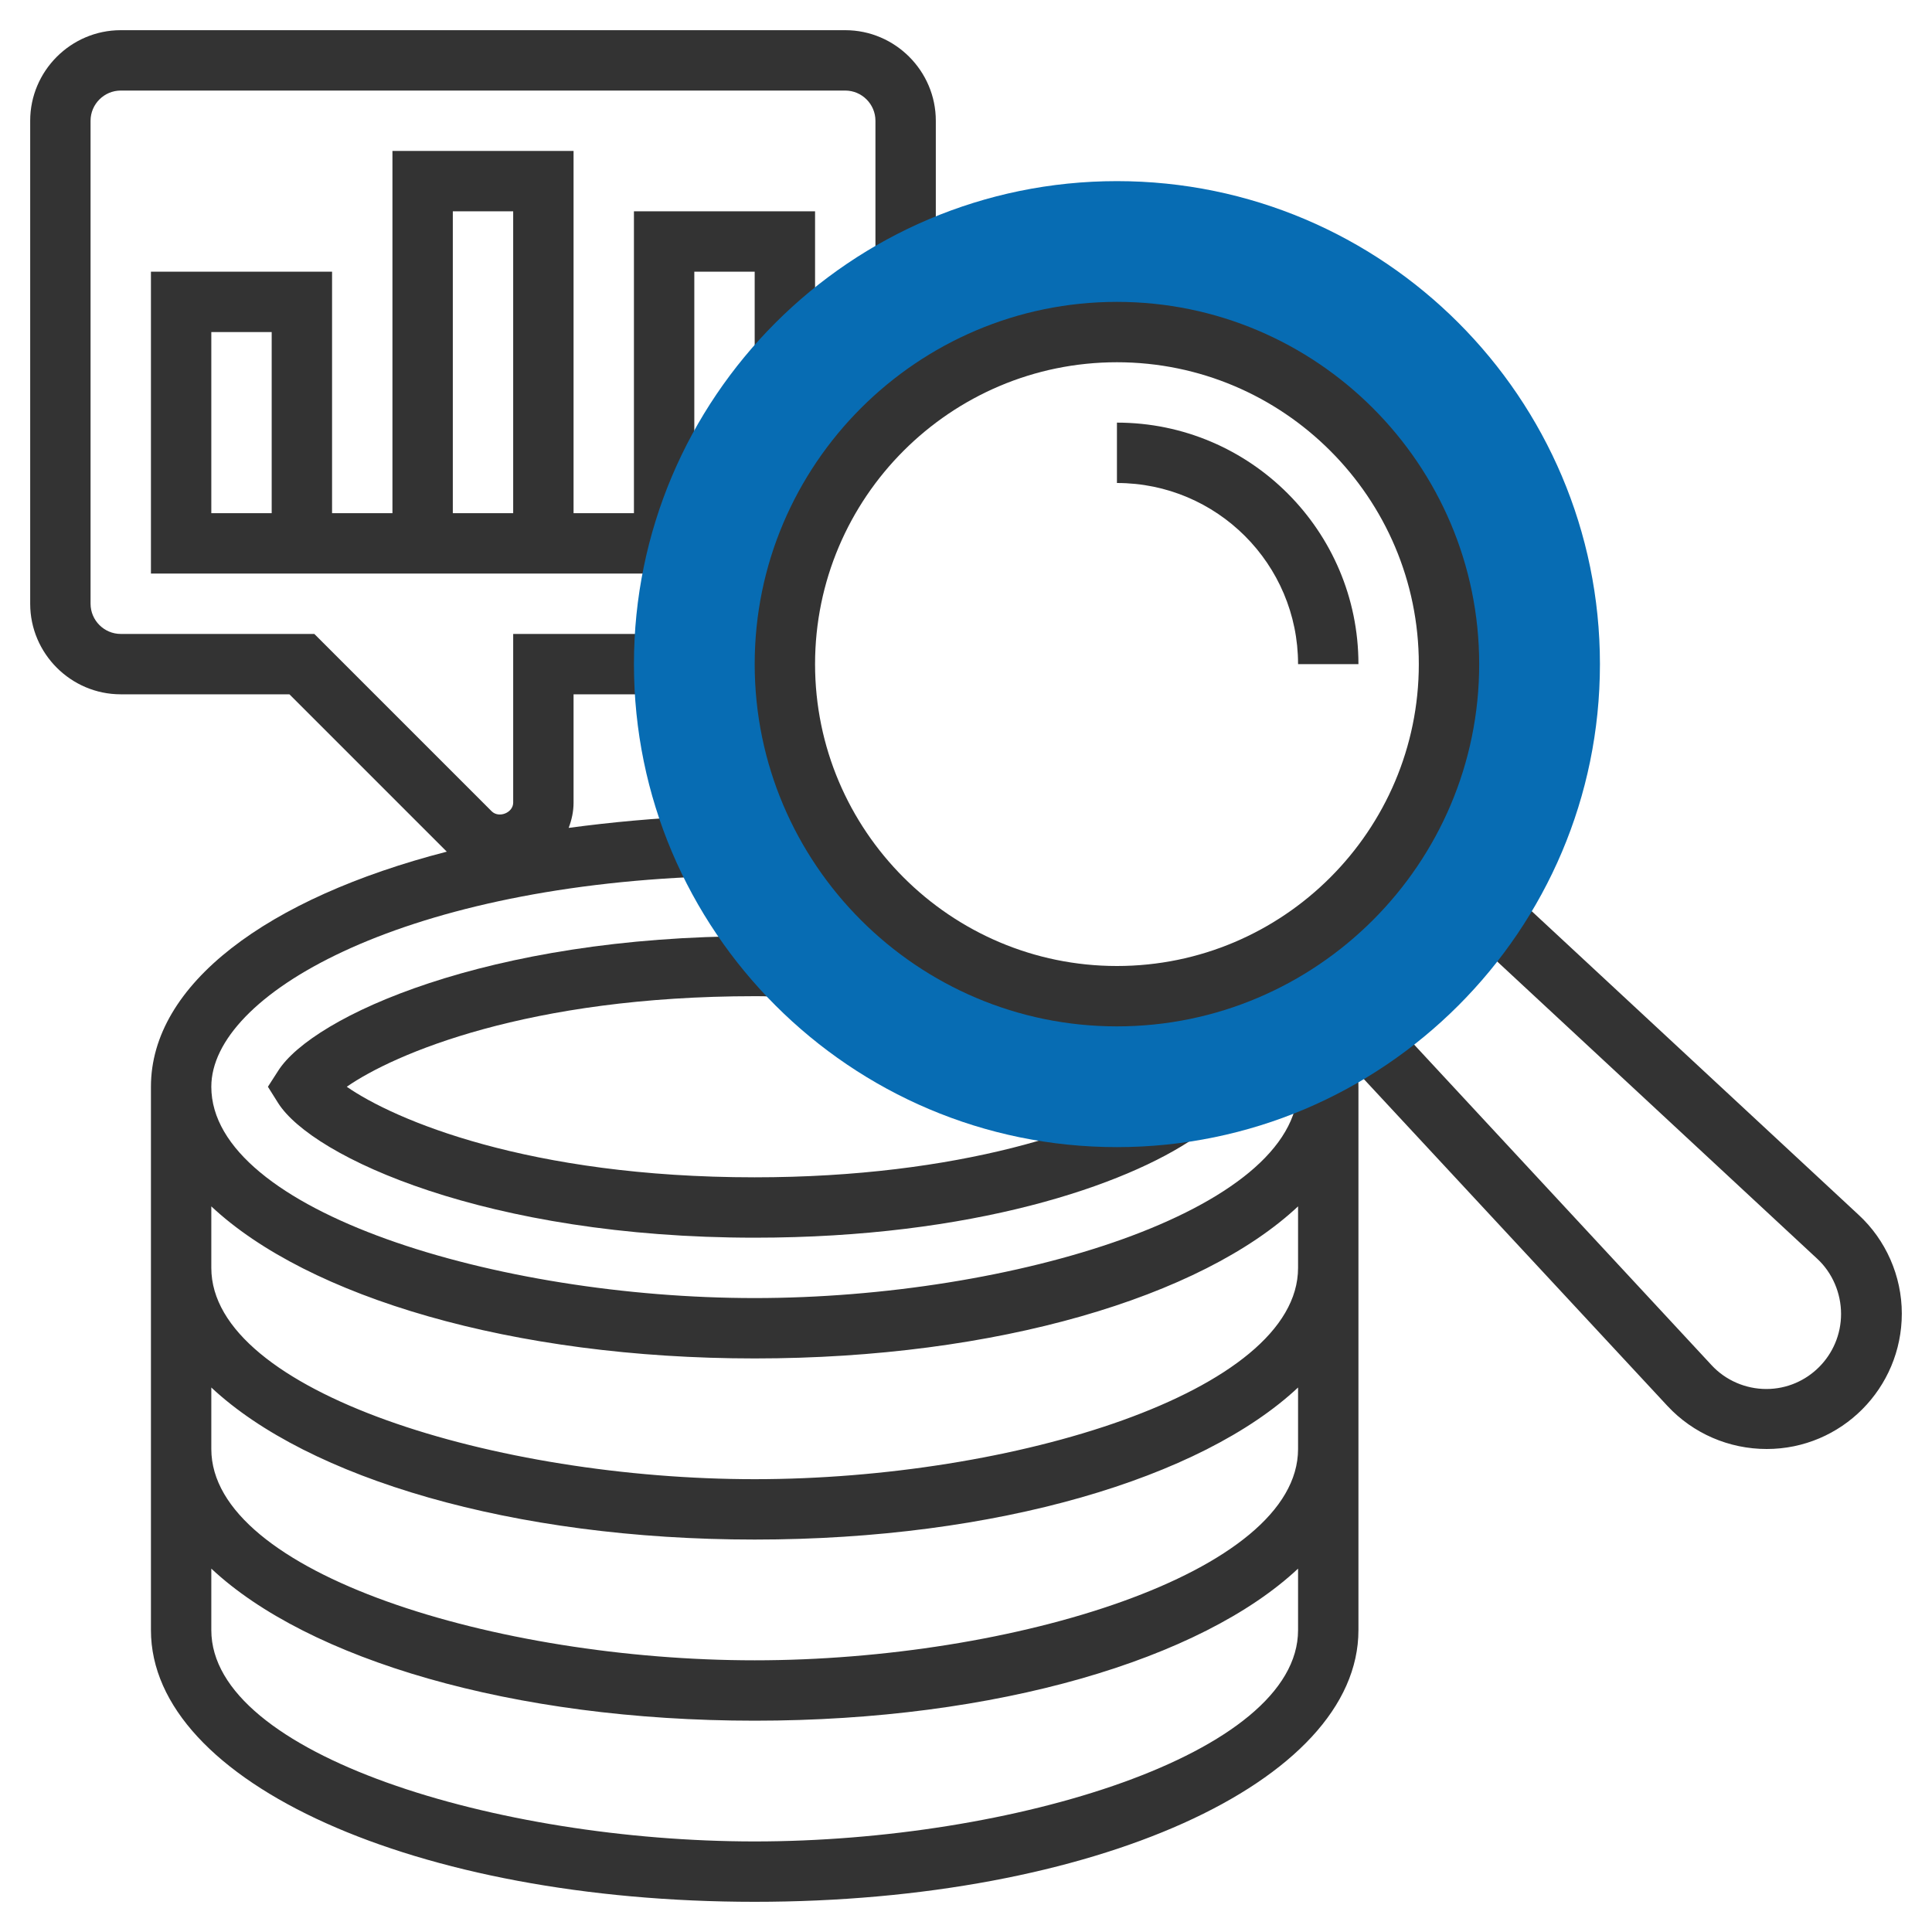
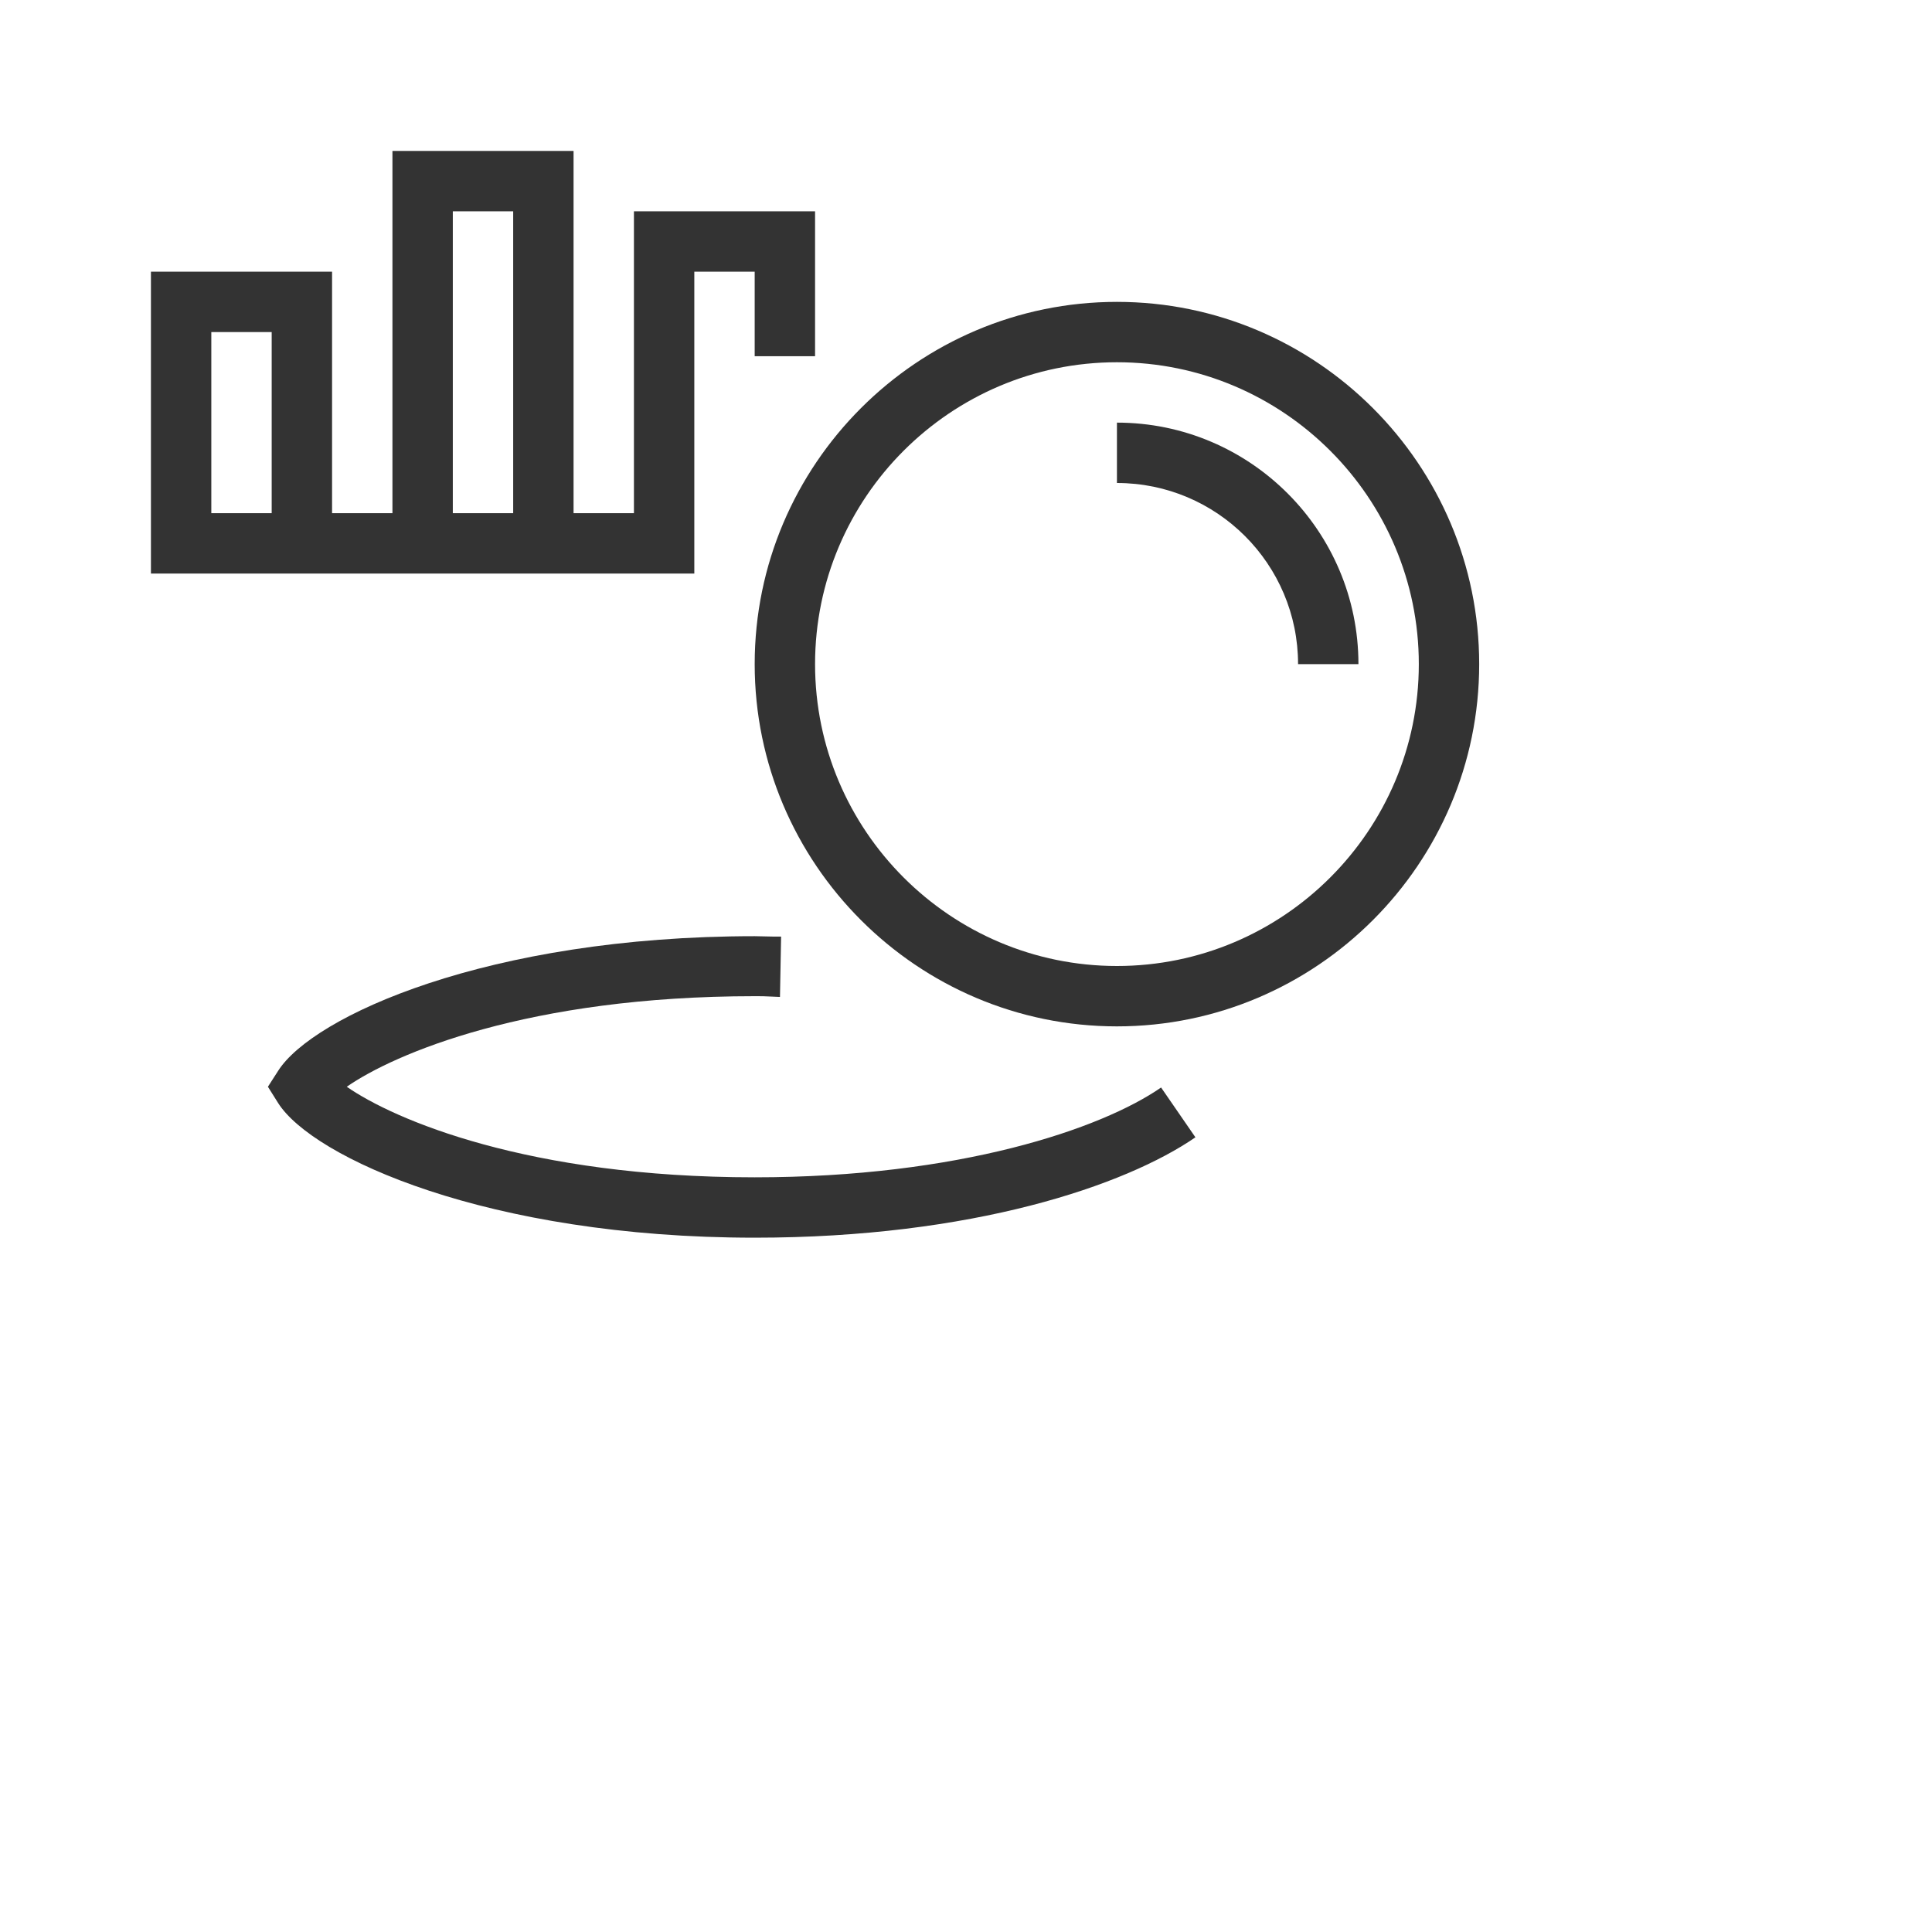
<svg xmlns="http://www.w3.org/2000/svg" id="Layer_5" x="0px" y="0px" viewBox="0 0 512 512" style="enable-background:new 0 0 512 512;" xml:space="preserve">
  <style type="text/css"> .st0{fill:#333333;} .st1{fill:#076CB3;} </style>
  <g>
    <g>
      <path class="st0" d="M360,176h-16c0-26.5-21.5-48-48-48v-16C331.3,112,360,140.7,360,176z" />
    </g>
    <g>
-       <path class="st0" d="M492.5,321.9L401.1,237l-10.9,11.7l91.4,84.9c4,3.7,6.3,9.1,6.3,14.6c0,11-8.9,19.9-19.8,19.9 c-5.5,0-10.8-2.3-14.5-6.3l-84.9-91.5L357,281.1l0.1,0.1l-13.6,2.8c0.4,1.7,0.5,2.9,0.5,4c0,33-75.9,56-144,56S56,321,56,288 c0-24.4,49.9-52.7,130.5-55.7l-0.6-16c-12.3,0.5-24,1.6-35.2,3.1c0.8-2.1,1.3-4.3,1.3-6.7V184h24v-16h-40v44.7 c0,2.7-3.8,4.2-5.7,2.3l-47-47H32c-4.4,0-8-3.6-8-8V32c0-4.4,3.6-8,8-8h192c4.4,0,8,3.6,8,8v37.9h16V32c0-13.2-10.8-24-24-24H32 C18.8,8,8,18.8,8,32v128c0,13.2,10.8,24,24,24h44.7l41.7,41.7C70.7,238,40,260.9,40,288v144c0,40.4,70.3,72,160,72 s160-31.6,160-72V288c0-1.4-0.1-2.7-0.3-3.9l82.2,88.5c6.8,7.3,16.3,11.4,26.3,11.4c19.8,0,35.8-16.1,35.8-35.9 C504,338.2,499.8,328.6,492.5,321.9L492.5,321.9z M200,488c-68.1,0-144-23-144-56v-16.3c25.6,24,79.8,40.3,144,40.3 s118.4-16.3,144-40.3V432C344,465,268.1,488,200,488z M200,440c-68.1,0-144-23-144-56v-16.3c25.6,24,79.8,40.3,144,40.3 s118.4-16.3,144-40.3V384C344,417,268.1,440,200,440z M200,392c-68.1,0-144-23-144-56v-16.3c25.6,24,79.8,40.3,144,40.3 s118.4-16.3,144-40.3V336C344,369,268.1,392,200,392z" />
      <path class="st0" d="M40,72v80h144v-8v-8V72h16v22.4h16V56h-48v80h-16V40h-48v96H88V72H40z M120,56h16v80h-16V56z M72,136H56V88 h16V136z" />
      <path class="st0" d="M91.9,288c12.5-8.7,48-24,108.1-24c1.5,0,2.9,0,4.4,0.1l2.3,0.1l0.3-16l-2.2,0c-1.6,0-3.2-0.1-4.8-0.1 c-70.8,0-117.2,21.3-126.3,35.7L71,288l2.7,4.3C82.8,306.7,129.2,328,200,328c57.7,0,98.2-13.8,116.8-26.6l-9.1-13.2 c-15.9,11-53.6,23.8-107.7,23.8C139.9,312,104.4,296.7,91.9,288L91.9,288z" />
    </g>
    <g>
-       <path class="st1" d="M296,304c-70.6,0-128-57.4-128-128S225.4,48,296,48s128,57.4,128,128S366.6,304,296,304z M296,88 c-48.5,0-88,39.5-88,88s39.5,88,88,88s88-39.5,88-88S344.5,88,296,88z" />
-     </g>
+       </g>
    <g>
      <path class="st0" d="M296,272c-52.9,0-96-43.1-96-96s43.1-96,96-96s96,43.1,96,96S348.9,272,296,272z M296,96 c-44.1,0-80,35.9-80,80s35.9,80,80,80s80-35.9,80-80S340.1,96,296,96z" />
    </g>
  </g>
</svg>